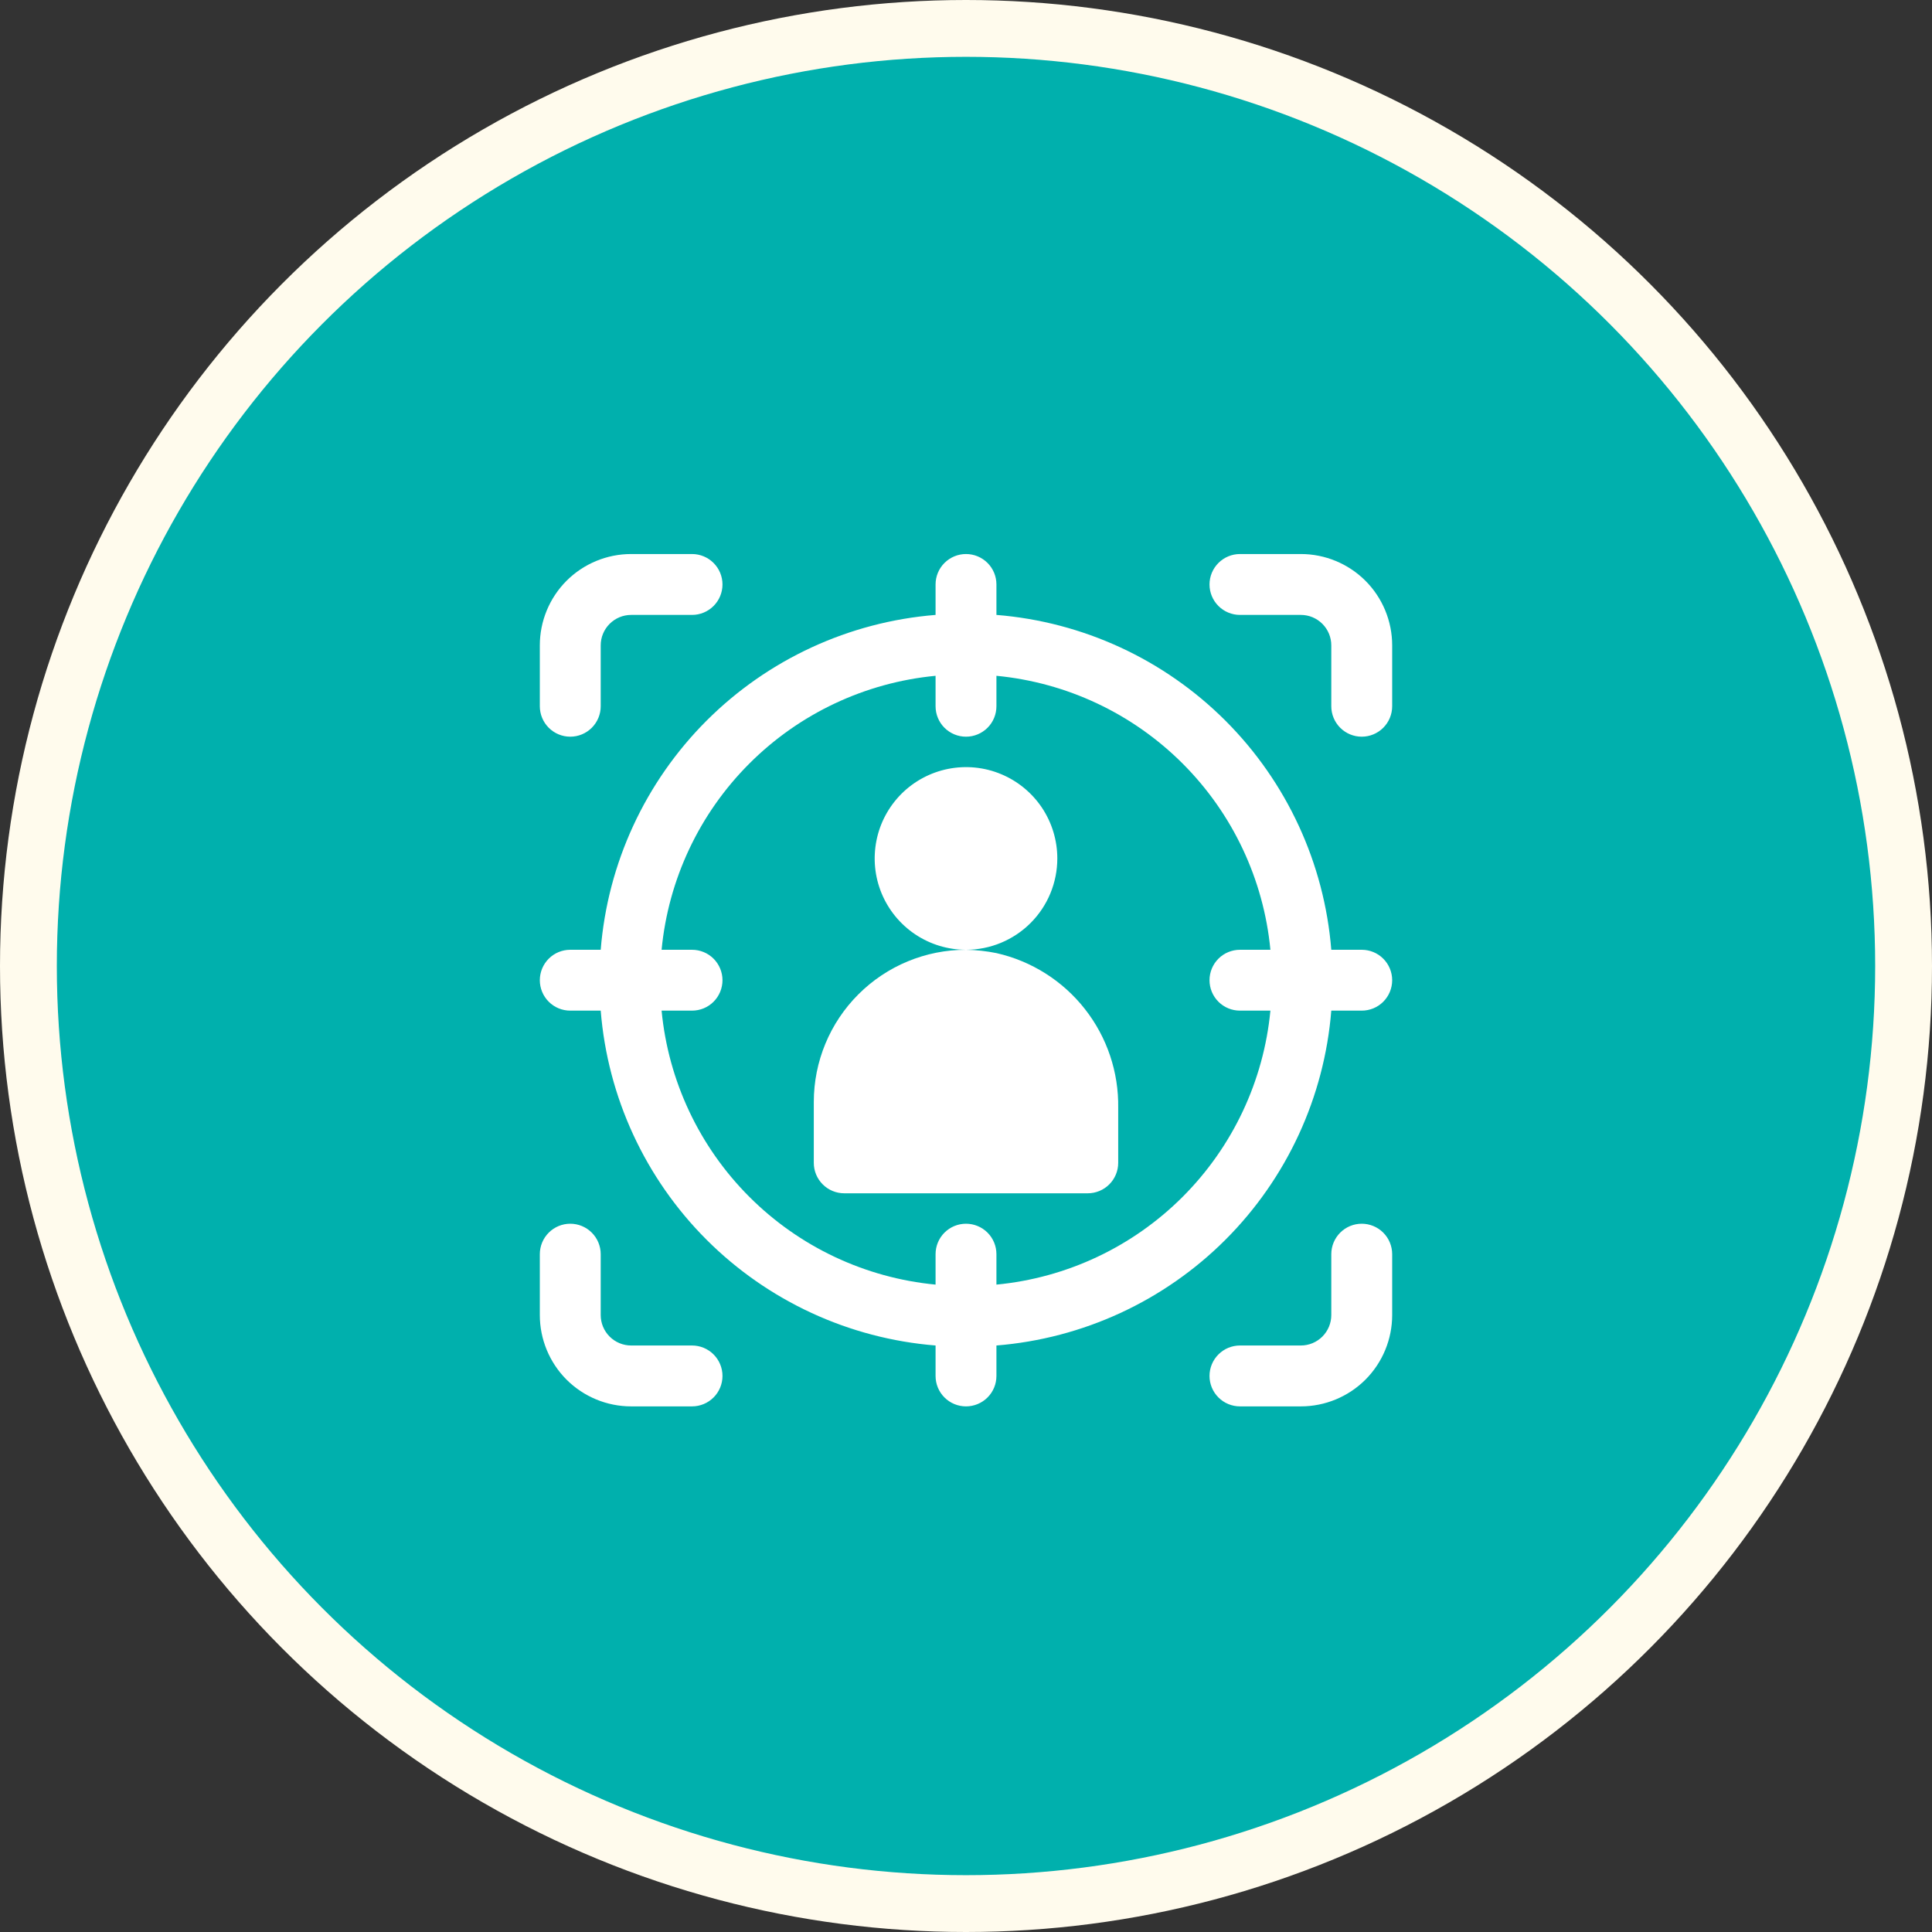
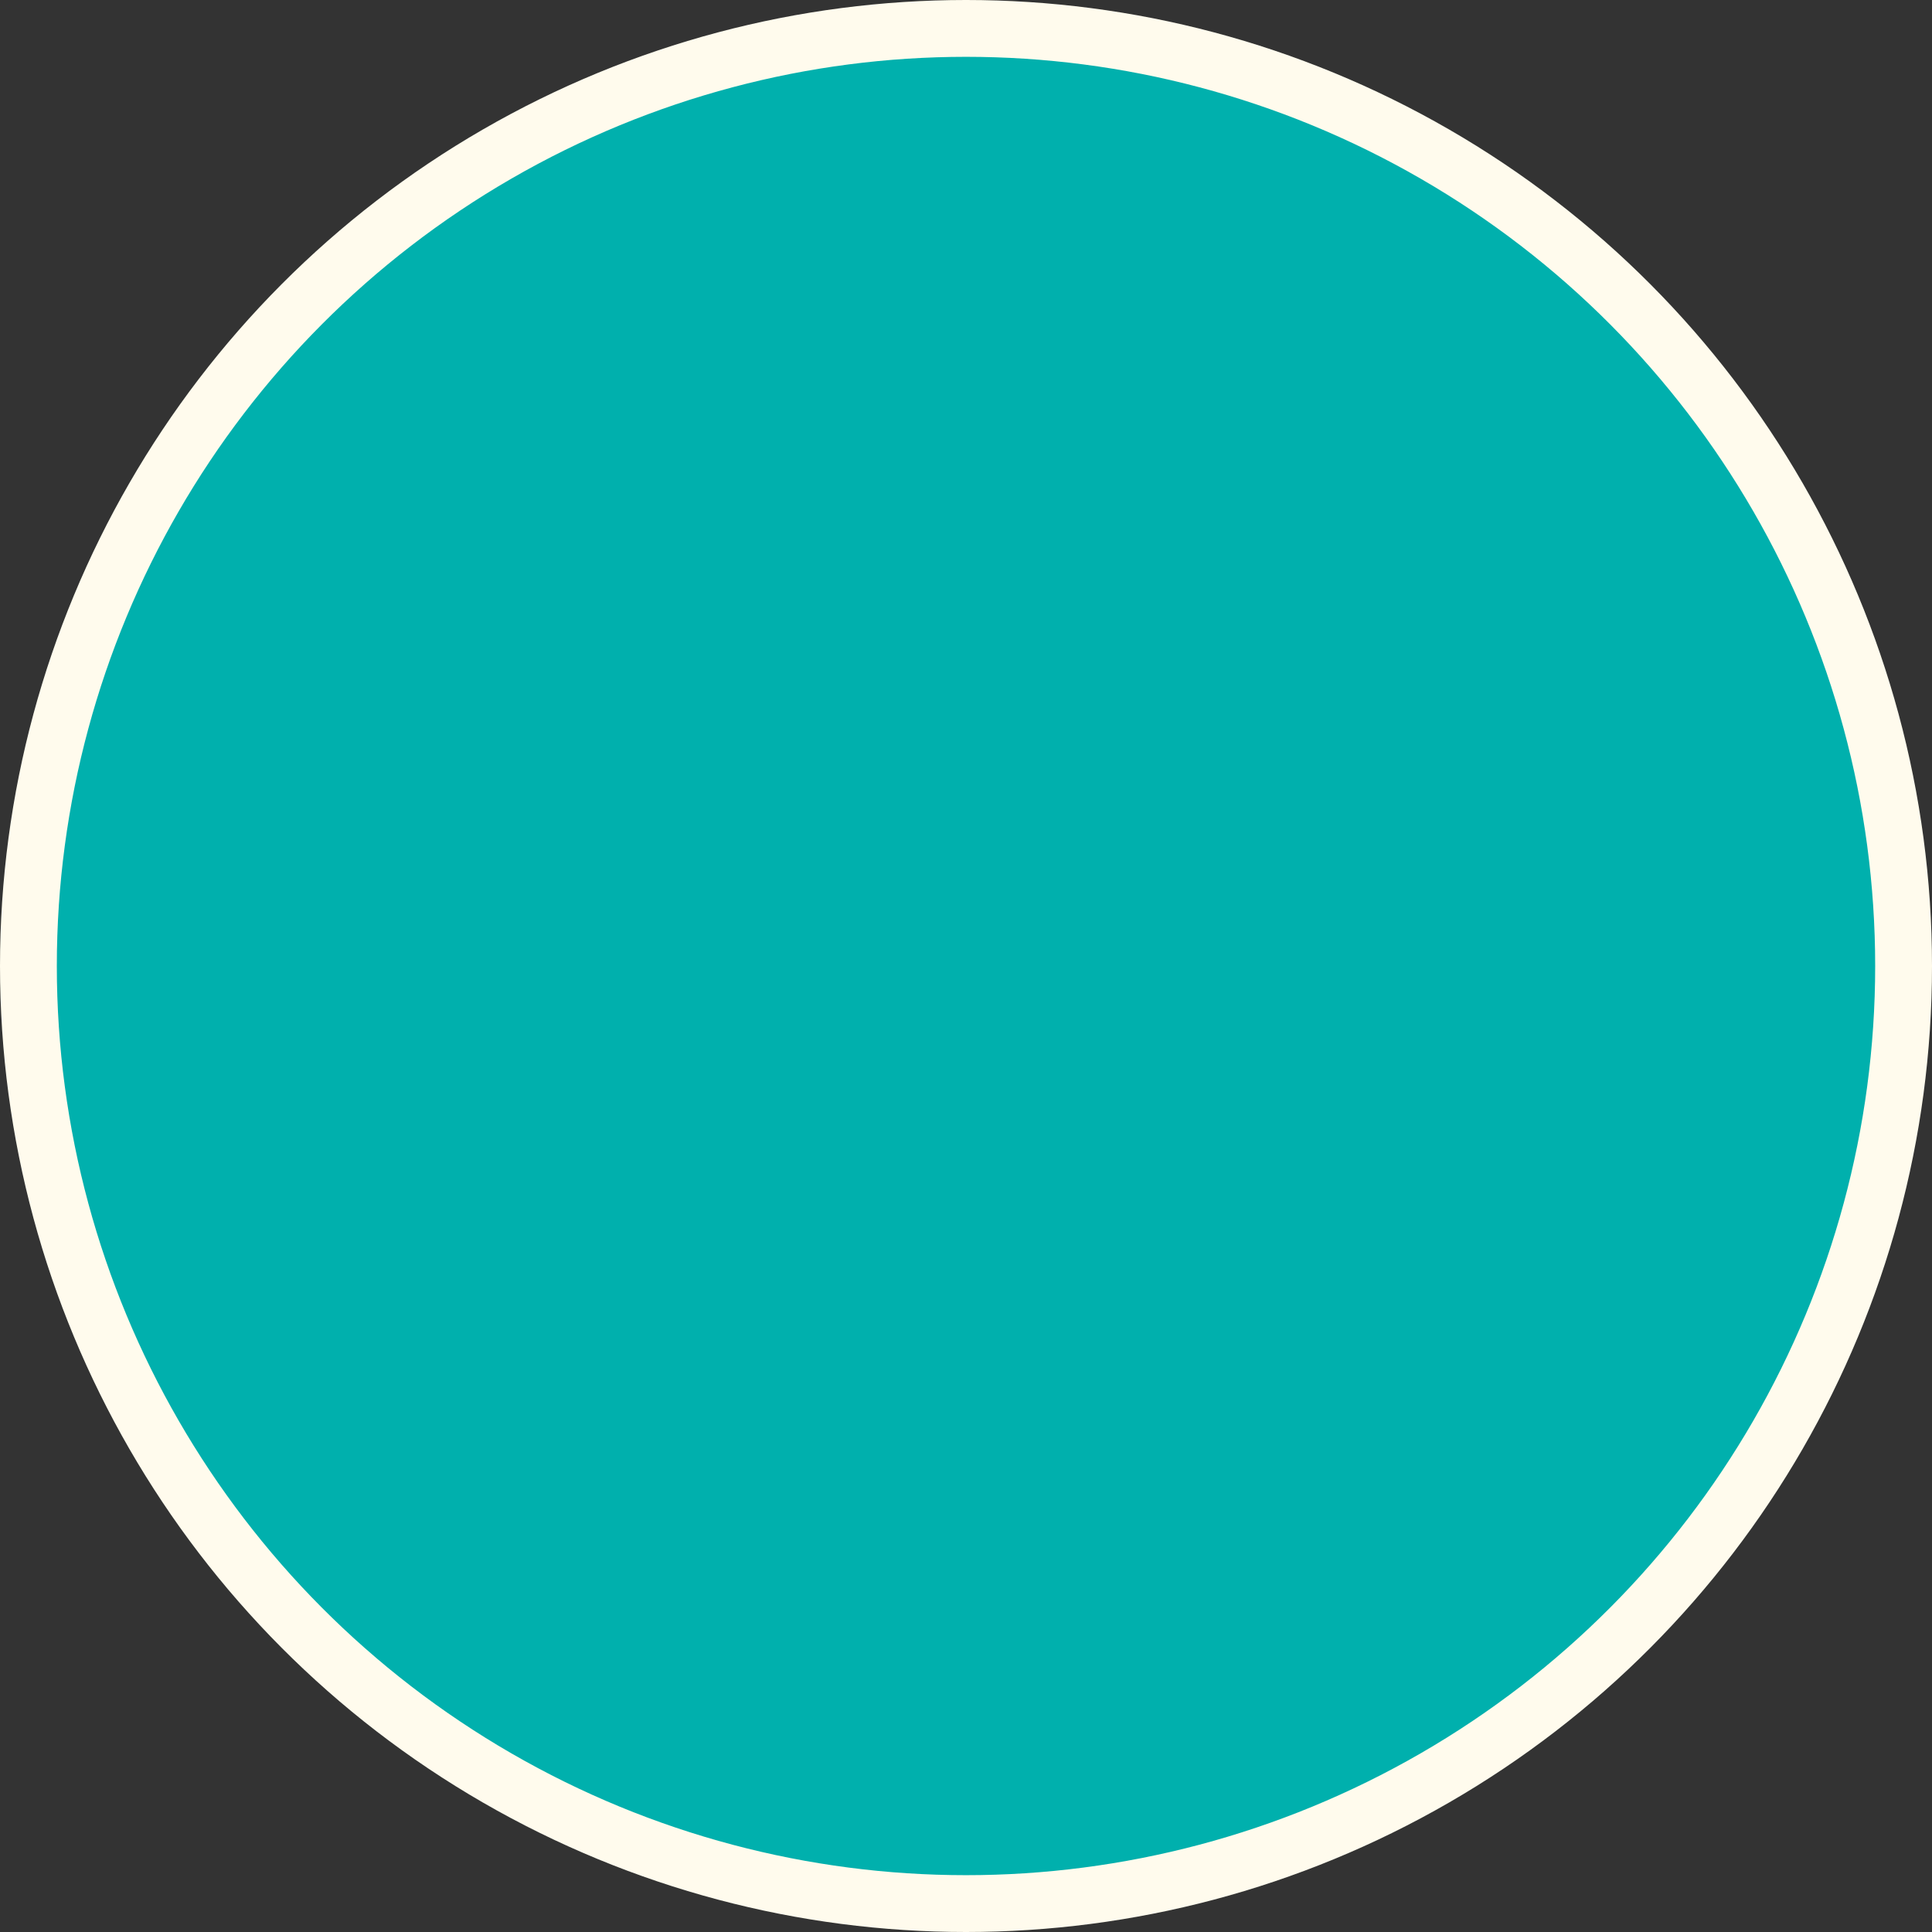
<svg xmlns="http://www.w3.org/2000/svg" width="68" height="68" viewBox="0 0 68 68" fill="none">
  <rect x="0" y="0" width="68" height="68" fill="#333333" stroke="none" />
  <circle cx="34" cy="34" r="33" fill="#00B0AD" stroke="#FFFBED" stroke-width="2" />
-   <path d="M47.929 33.429H46.857C46.612 30.384 45.292 27.527 43.133 25.367C40.973 23.208 38.116 21.887 35.071 21.643V20.571C35.071 20.287 34.959 20.015 34.758 19.814C34.557 19.613 34.284 19.5 34 19.5C33.716 19.5 33.443 19.613 33.242 19.814C33.041 20.015 32.929 20.287 32.929 20.571V21.643C29.884 21.887 27.027 23.208 24.867 25.367C22.708 27.527 21.387 30.384 21.143 33.429H20.071C19.787 33.429 19.515 33.541 19.314 33.742C19.113 33.943 19 34.216 19 34.5C19 34.784 19.113 35.057 19.314 35.258C19.515 35.459 19.787 35.571 20.071 35.571H21.143C21.387 38.616 22.708 41.473 24.867 43.633C27.027 45.792 29.884 47.112 32.929 47.357V48.429C32.929 48.713 33.041 48.985 33.242 49.186C33.443 49.387 33.716 49.5 34 49.5C34.284 49.5 34.557 49.387 34.758 49.186C34.959 48.985 35.071 48.713 35.071 48.429V47.357C38.116 47.112 40.973 45.792 43.133 43.633C45.292 41.473 46.612 38.616 46.857 35.571H47.929C48.213 35.571 48.485 35.459 48.686 35.258C48.887 35.057 49 34.784 49 34.5C49 34.216 48.887 33.943 48.686 33.742C48.485 33.541 48.213 33.429 47.929 33.429ZM43.643 35.571H44.714C44.477 38.048 43.385 40.365 41.625 42.125C39.865 43.885 37.548 44.977 35.071 45.214V44.143C35.071 43.859 34.959 43.586 34.758 43.385C34.557 43.184 34.284 43.071 34 43.071C33.716 43.071 33.443 43.184 33.242 43.385C33.041 43.586 32.929 43.859 32.929 44.143V45.214C30.452 44.977 28.134 43.885 26.375 42.125C24.615 40.365 23.523 38.048 23.286 35.571H24.357C24.641 35.571 24.914 35.459 25.115 35.258C25.316 35.057 25.429 34.784 25.429 34.5C25.429 34.216 25.316 33.943 25.115 33.742C24.914 33.541 24.641 33.429 24.357 33.429H23.286C23.523 30.952 24.615 28.634 26.375 26.875C28.134 25.115 30.452 24.023 32.929 23.786V24.857C32.929 25.141 33.041 25.414 33.242 25.615C33.443 25.816 33.716 25.929 34 25.929C34.284 25.929 34.557 25.816 34.758 25.615C34.959 25.414 35.071 25.141 35.071 24.857V23.786C37.548 24.023 39.865 25.115 41.625 26.875C43.385 28.634 44.477 30.952 44.714 33.429H43.643C43.359 33.429 43.086 33.541 42.885 33.742C42.684 33.943 42.571 34.216 42.571 34.5C42.571 34.784 42.684 35.057 42.885 35.258C43.086 35.459 43.359 35.571 43.643 35.571ZM24.357 19.5H22.214C21.362 19.5 20.544 19.839 19.941 20.441C19.339 21.044 19 21.862 19 22.714V24.857C19 25.141 19.113 25.414 19.314 25.615C19.515 25.816 19.787 25.929 20.071 25.929C20.356 25.929 20.628 25.816 20.829 25.615C21.03 25.414 21.143 25.141 21.143 24.857V22.714C21.143 22.43 21.256 22.158 21.457 21.957C21.658 21.756 21.93 21.643 22.214 21.643H24.357C24.641 21.643 24.914 21.53 25.115 21.329C25.316 21.128 25.429 20.856 25.429 20.571C25.429 20.287 25.316 20.015 25.115 19.814C24.914 19.613 24.641 19.5 24.357 19.5ZM24.357 47.357H22.214C21.93 47.357 21.658 47.244 21.457 47.043C21.256 46.842 21.143 46.57 21.143 46.286V44.143C21.143 43.859 21.03 43.586 20.829 43.385C20.628 43.184 20.356 43.071 20.071 43.071C19.787 43.071 19.515 43.184 19.314 43.385C19.113 43.586 19 43.859 19 44.143V46.286C19 47.138 19.339 47.956 19.941 48.559C20.544 49.161 21.362 49.5 22.214 49.5H24.357C24.641 49.5 24.914 49.387 25.115 49.186C25.316 48.985 25.429 48.713 25.429 48.429C25.429 48.144 25.316 47.872 25.115 47.671C24.914 47.47 24.641 47.357 24.357 47.357ZM47.929 43.071C47.644 43.071 47.372 43.184 47.171 43.385C46.97 43.586 46.857 43.859 46.857 44.143V46.286C46.857 46.57 46.744 46.842 46.543 47.043C46.342 47.244 46.07 47.357 45.786 47.357H43.643C43.359 47.357 43.086 47.47 42.885 47.671C42.684 47.872 42.571 48.144 42.571 48.429C42.571 48.713 42.684 48.985 42.885 49.186C43.086 49.387 43.359 49.5 43.643 49.5H45.786C46.638 49.5 47.456 49.161 48.059 48.559C48.661 47.956 49 47.138 49 46.286V44.143C49 43.859 48.887 43.586 48.686 43.385C48.485 43.184 48.213 43.071 47.929 43.071ZM45.786 19.5H43.643C43.359 19.5 43.086 19.613 42.885 19.814C42.684 20.015 42.571 20.287 42.571 20.571C42.571 20.856 42.684 21.128 42.885 21.329C43.086 21.53 43.359 21.643 43.643 21.643H45.786C46.07 21.643 46.342 21.756 46.543 21.957C46.744 22.158 46.857 22.43 46.857 22.714V24.857C46.857 25.141 46.97 25.414 47.171 25.615C47.372 25.816 47.644 25.929 47.929 25.929C48.213 25.929 48.485 25.816 48.686 25.615C48.887 25.414 49 25.141 49 24.857V22.714C49 21.862 48.661 21.044 48.059 20.441C47.456 19.839 46.638 19.5 45.786 19.5ZM37.214 30.214C37.214 31.067 36.876 31.884 36.273 32.487C35.67 33.09 34.852 33.429 34 33.429C33.364 33.429 32.743 33.24 32.214 32.887C31.686 32.534 31.274 32.032 31.03 31.444C30.787 30.857 30.724 30.211 30.848 29.587C30.971 28.964 31.278 28.391 31.727 27.941C32.177 27.492 32.749 27.186 33.373 27.062C33.996 26.938 34.643 27.001 35.23 27.245C35.817 27.488 36.319 27.9 36.673 28.428C37.026 28.957 37.214 29.579 37.214 30.214ZM39.357 39V40.929C39.357 41.213 39.244 41.485 39.043 41.686C38.842 41.887 38.57 42 38.286 42H29.714C29.43 42 29.158 41.887 28.957 41.686C28.756 41.485 28.643 41.213 28.643 40.929V38.786C28.643 37.365 29.207 36.002 30.212 34.998C31.217 33.993 32.579 33.429 34 33.429C34.36 33.435 34.719 33.475 35.071 33.546C36.304 33.825 37.403 34.519 38.183 35.512C38.964 36.505 39.378 37.737 39.357 39Z" fill="white" />
</svg>